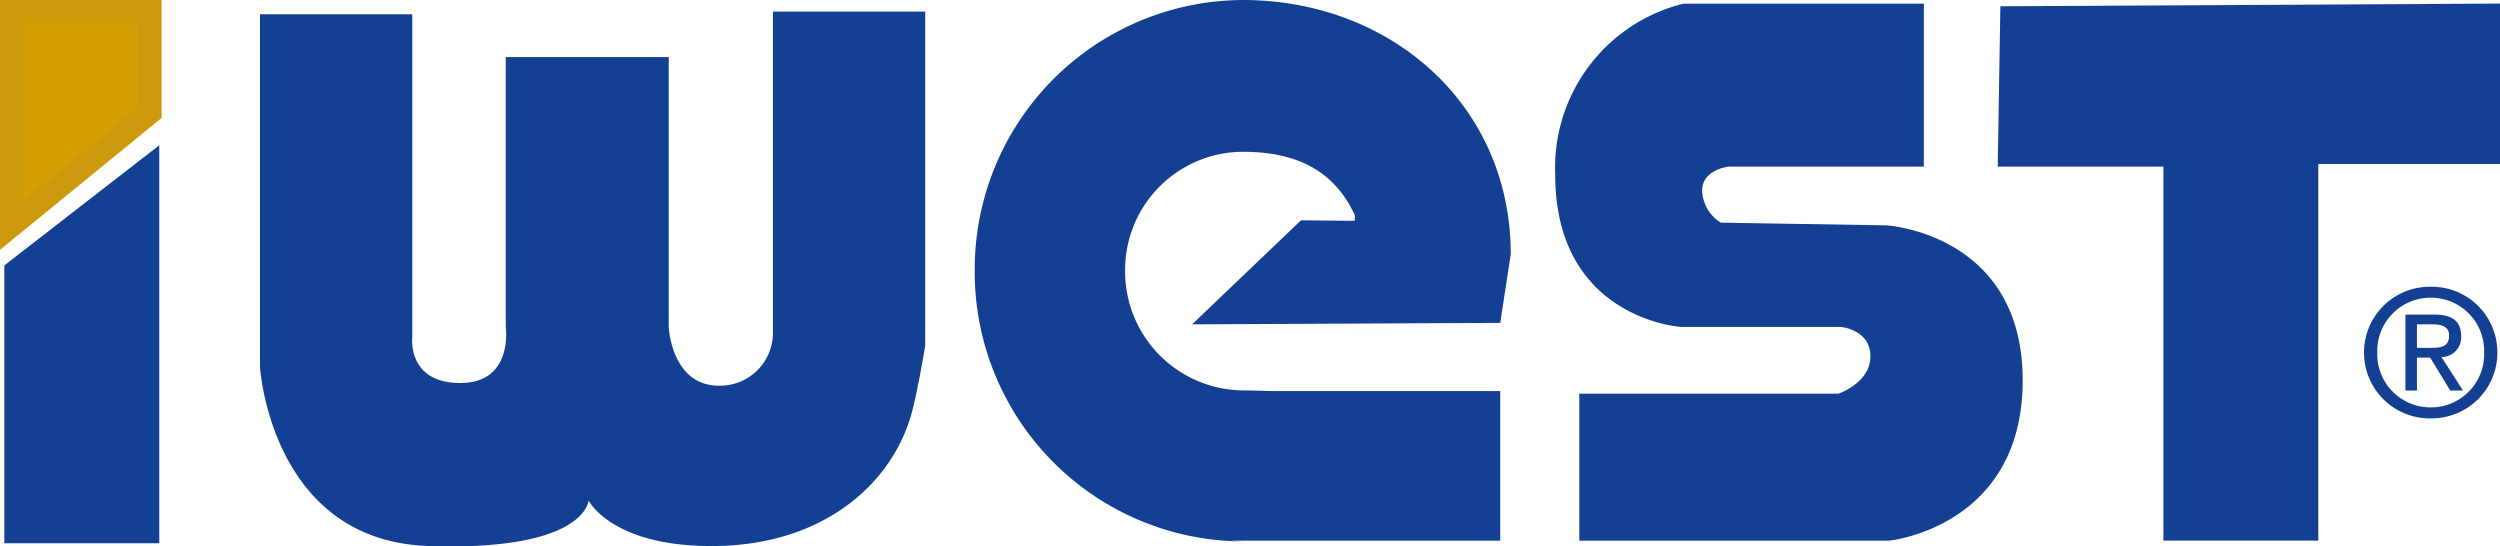
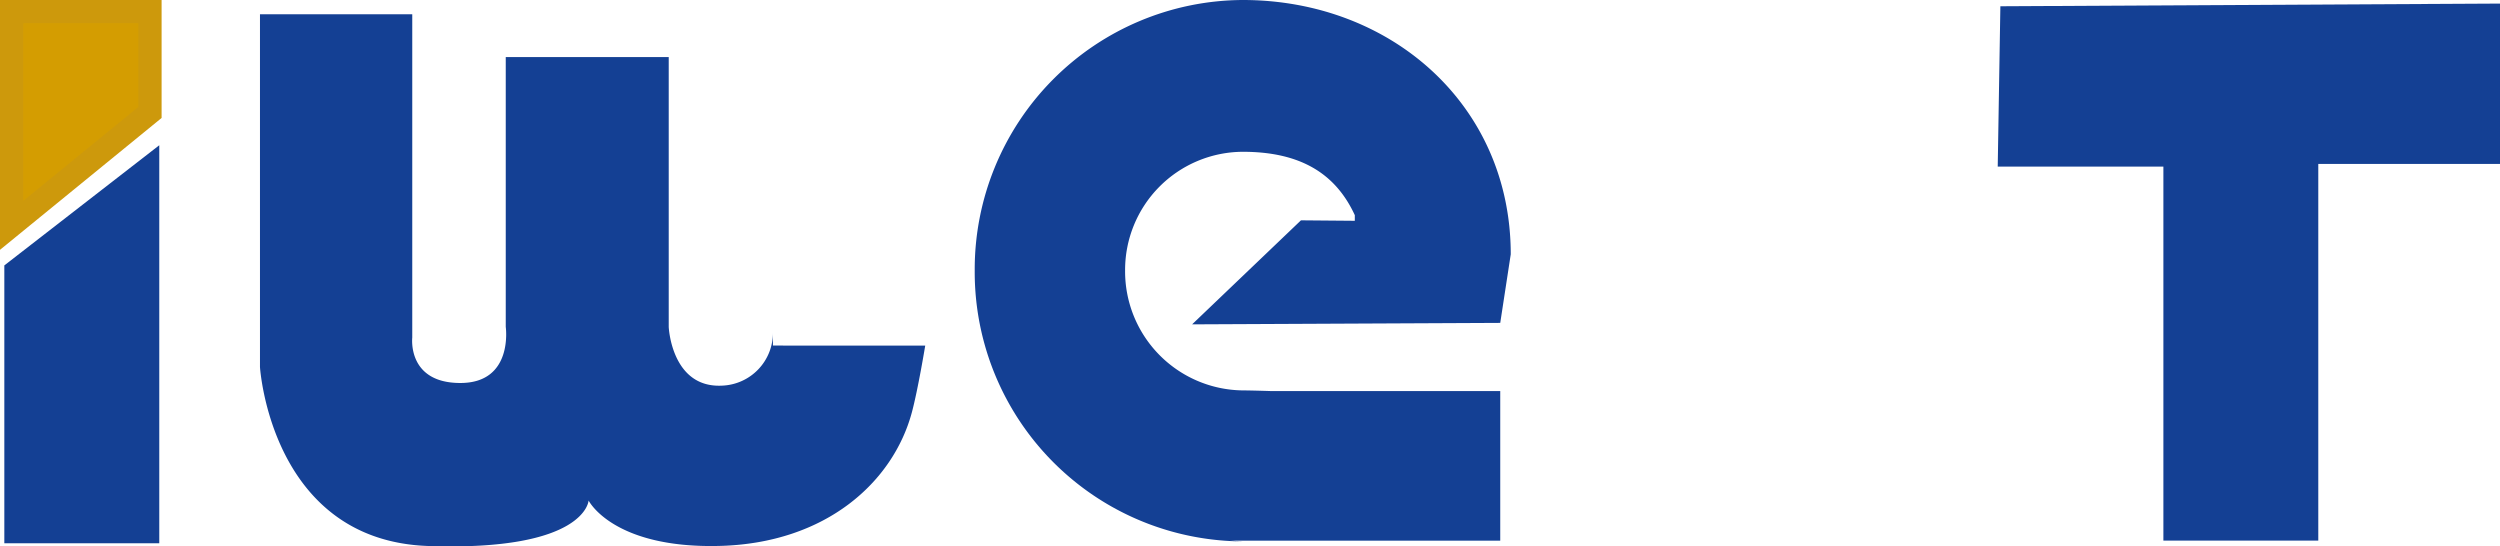
<svg xmlns="http://www.w3.org/2000/svg" width="170.336" height="37.224" viewBox="0 0 170.336 37.224">
  <defs>
    <style>.a{fill:#d49d01;stroke:#cd990c;stroke-width:1.583px;}.b{fill:#144094;}</style>
  </defs>
  <g transform="translate(0.295)">
    <g transform="translate(0.496 0.791)">
      <path class="a" d="M0-20.854H9.428v6.87L0-6.29Z" transform="translate(0 20.854)" />
    </g>
    <g transform="translate(10.557 9.896) rotate(90)">
      <path class="b" d="M8.188,10.557H27.12V0H0Z" transform="translate(0 0)" />
    </g>
    <g transform="translate(17.418 0.791)">
-       <path class="b" d="M-4.482,1.354V-20.671H-14.858V3.356s.727,11.831,11.468,12.2S7.533,12.458,7.533,12.458s1.638,3.276,8.919,3.093,11.834-4.371,13.106-9.1c.422-1.571.911-4.551.911-4.551V-20.854H20.092V.99a3.6,3.6,0,0,1-3.46,3.64c-3.457.18-3.64-4-3.64-4V-17.758H1.888V.626S2.435,4.45-1.205,4.45s-3.276-3.1-3.276-3.1" transform="translate(14.858 20.854)" />
+       <path class="b" d="M-4.482,1.354V-20.671H-14.858V3.356s.727,11.831,11.468,12.2S7.533,12.458,7.533,12.458s1.638,3.276,8.919,3.093,11.834-4.371,13.106-9.1c.422-1.571.911-4.551.911-4.551H20.092V.99a3.6,3.6,0,0,1-3.46,3.64c-3.457.18-3.64-4-3.64-4V-17.758H1.888V.626S2.435,4.45-1.205,4.45s-3.276-3.1-3.276-3.1" transform="translate(14.858 20.854)" />
    </g>
    <g transform="translate(105.668 0.246)">
-       <path class="b" d="M-5.11-25.388H8.176v-11.1H-8.206a11.507,11.507,0,0,0-8.735,11.651c0,9.827,8.555,10.374,8.555,10.374H2.534s2,.183,2,2S2.354-9.916,2.354-9.916H-15.3V.1H5.81s9.1-.911,9.1-10.924S5.627-21.384,5.627-21.384l-11.284-.183a2.678,2.678,0,0,1-1.272-2.182c0-1.458,1.819-1.638,1.819-1.638" transform="translate(16.942 36.492)" />
-     </g>
+       </g>
    <g transform="translate(135.819 0.244)">
      <path class="b" d="M-.078-51.946l34.042-.183v10.924H21.583v25.665H11.029V-41.022H-.258Z" transform="translate(0.258 52.129)" />
    </g>
    <g transform="translate(160.776 19.539)">
-       <path class="b" d="M-1.557-2.718v-1.6H-.489c.544,0,1.126.119,1.126.759,0,.794-.591.841-1.26.841Zm0,.663h.9L.71.189h.873L.113-2.09A1.343,1.343,0,0,0,1.455-3.512c0-1.018-.6-1.472-1.824-1.472H-2.343V.189h.786Zm.949,4.141a4.476,4.476,0,0,0,4.531-4.5A4.469,4.469,0,0,0-.609-6.879,4.476,4.476,0,0,0-5.163-2.41a4.483,4.483,0,0,0,4.554,4.5M-4.26-2.41A3.629,3.629,0,0,1-.609-6.134,3.622,3.622,0,0,1,3.02-2.41,3.62,3.62,0,0,1-.609,1.338,3.626,3.626,0,0,1-4.26-2.41" transform="translate(5.163 6.879)" />
-     </g>
+       </g>
    <g transform="translate(66.117)">
      <path class="b" d="M-7.887,36.888A18.352,18.352,0,0,1-26.146,18.443,18.352,18.352,0,0,1-7.887,0C2.2,0,10.376,7.141,10.376,17.325L9.66,22l-20.995.1,7.417-7.088,3.669.032v-.384c-1.315-2.846-3.713-4.318-7.638-4.318A8.053,8.053,0,0,0-15.9,18.443,8.112,8.112,0,0,0-7.887,26.6c.594,0,1.987.047,1.987.047H9.66V36.839H-8.669q-.258,0-.524-.026Z" transform="translate(26.146)" />
    </g>
  </g>
</svg>